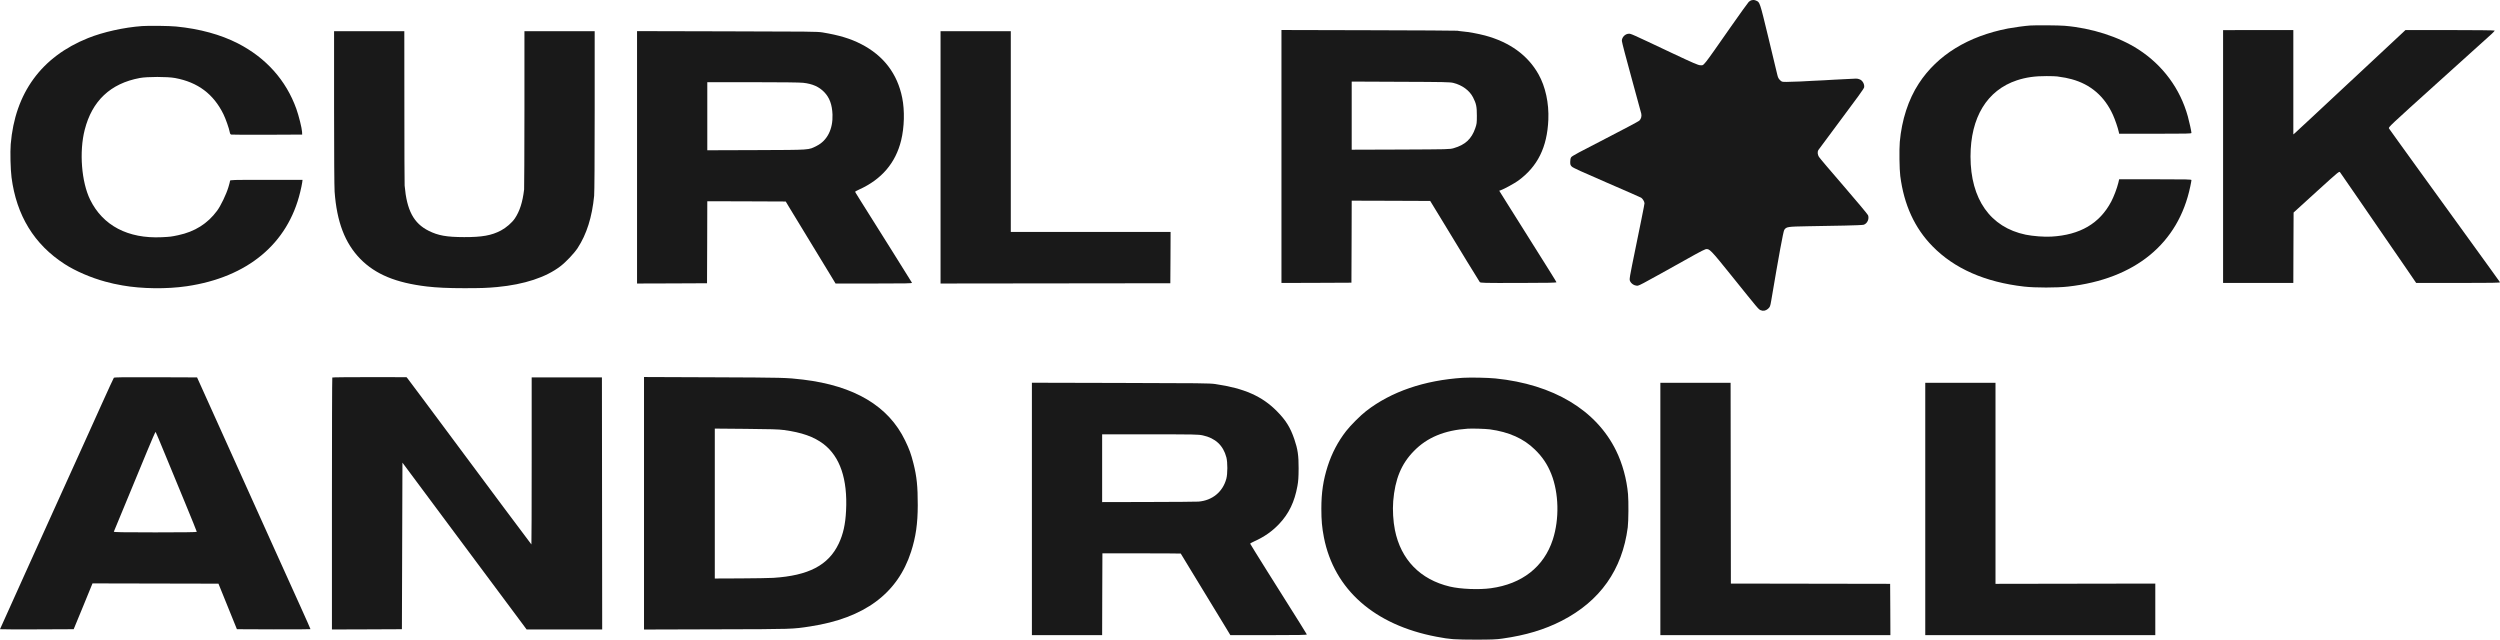
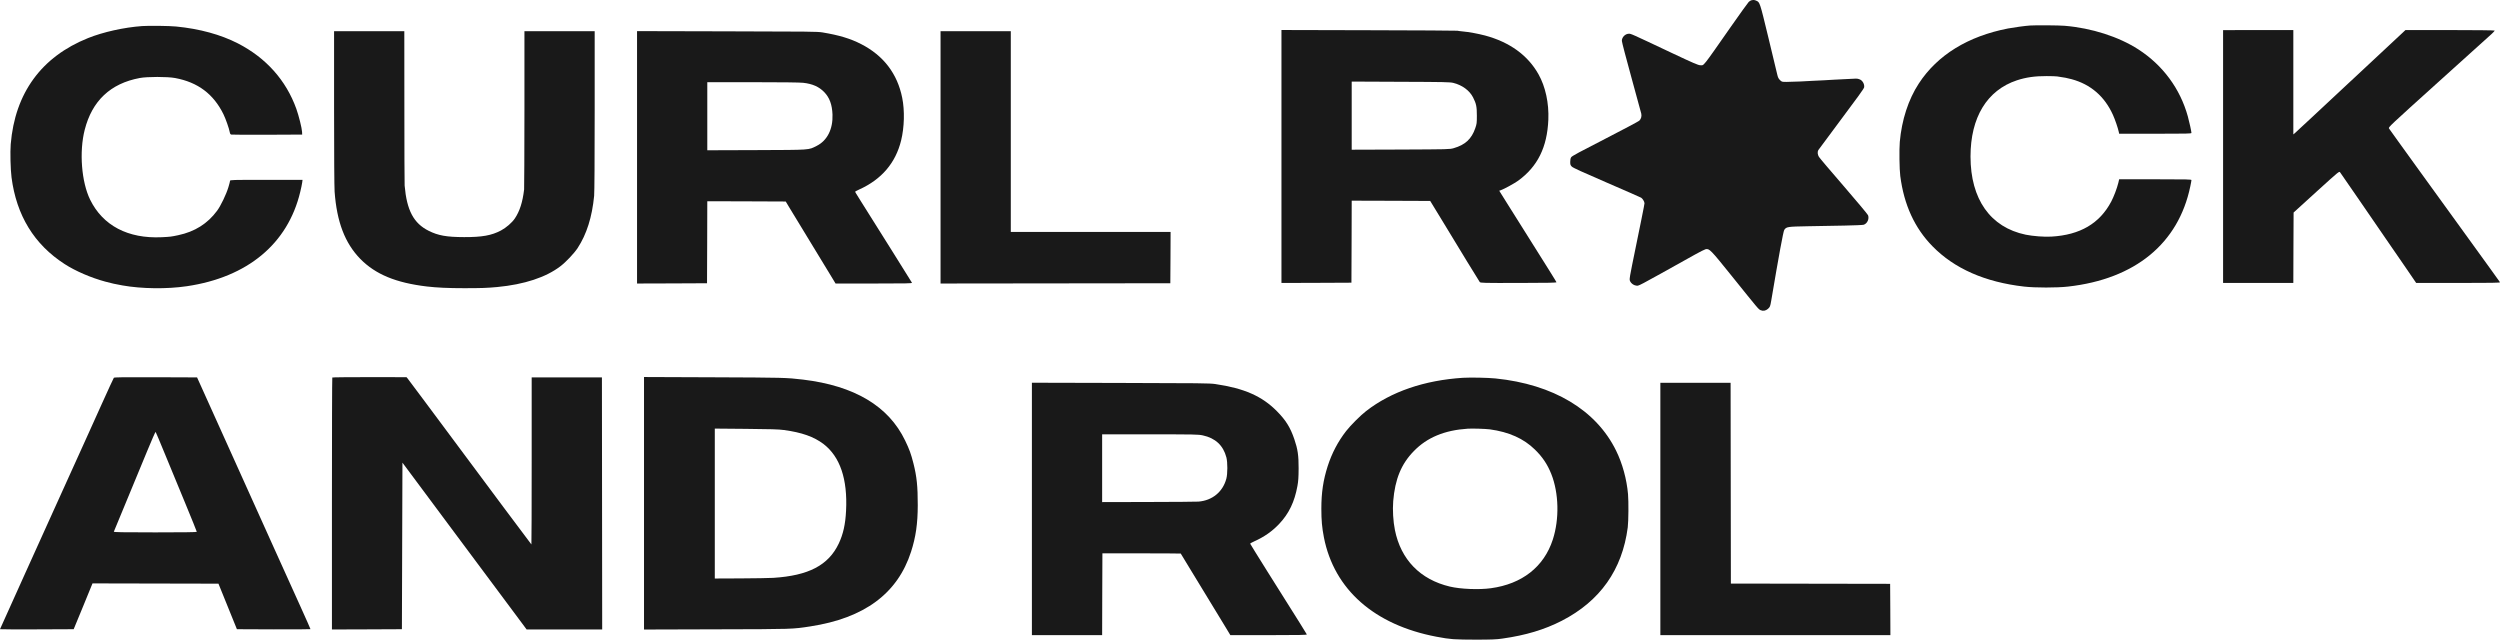
<svg xmlns="http://www.w3.org/2000/svg" width="887" height="227" viewBox="0 0 887 227" fill="none">
  <g opacity="0.9">
    <path d="M50.418 9.25C43.987 9.717 36.624 11.352 31.24 13.512C14.688 20.15 5.308 33.035 3.805 51.156C3.577 53.978 3.729 60.109 4.09 62.931C5.841 76.439 12.138 86.736 22.926 93.684C26.769 96.176 32.305 98.55 37.328 99.912C39.877 100.593 40.696 100.769 43.473 101.275C50.246 102.481 59.227 102.598 66.304 101.547C87.86 98.355 102.129 86.483 106.524 68.089C106.828 66.863 107.133 65.384 107.209 64.819L107.342 63.807H94.481C82.247 63.807 81.62 63.827 81.62 64.158C81.62 64.352 81.353 65.384 81.03 66.435C80.288 68.926 78.309 73.053 77.015 74.785C73.629 79.359 69.12 82.201 63.241 83.446C60.691 83.991 60.425 84.011 57.362 84.166C45.414 84.731 36.491 80.04 31.982 70.853C28.9 64.566 28.063 53.822 30.06 46.036C32.686 35.76 39.193 29.628 49.562 27.682C52.244 27.176 59.379 27.176 62.118 27.682C70.204 29.181 75.779 33.365 79.298 40.567C80.078 42.163 81.296 45.608 81.524 46.932C81.62 47.438 81.772 47.691 82.076 47.749C82.285 47.808 88.05 47.827 94.842 47.808L107.209 47.749L107.171 46.776C107.114 45.492 106.01 41.054 105.135 38.601C101.482 28.461 94.405 20.539 84.416 15.4C78.29 12.267 70.851 10.223 62.499 9.406C60.159 9.172 52.777 9.075 50.418 9.25Z" fill="black" />
    <path d="M118.529 38.154C118.529 54.873 118.605 66.318 118.719 67.992C119.499 78.736 122.372 86.249 127.832 91.855C133.198 97.324 140.465 100.34 151.443 101.645C154.906 102.053 159.053 102.248 164.666 102.248C170.849 102.248 172.771 102.17 176.424 101.839C186.032 100.924 193.718 98.394 198.836 94.463C200.833 92.945 203.744 89.85 204.962 87.981C208.158 83.076 210.061 77.043 210.803 69.471C210.917 68.206 210.993 57.092 210.993 39.263V11.06H186.07V38.737C186.051 53.978 186.013 66.785 185.955 67.213C185.423 71.749 184.395 74.921 182.664 77.51C181.656 79.008 179.582 80.799 177.755 81.772C174.407 83.544 171.039 84.147 164.666 84.127C158.445 84.108 155.477 83.582 152.09 81.889C146.763 79.223 144.328 74.629 143.567 65.851C143.51 65.306 143.471 52.771 143.471 37.959L143.452 11.06H118.529V38.154Z" fill="black" />
    <path d="M226.023 100.593L238.447 100.555L250.852 100.496L250.909 85.938L250.947 71.398L264.873 71.437L278.781 71.496L279.827 73.247C280.417 74.201 283.975 80.079 287.761 86.288C291.547 92.497 295.048 98.258 295.542 99.075L296.456 100.593H310.059C321.55 100.593 323.643 100.555 323.567 100.321C323.51 100.185 320.295 95.027 316.433 88.896C304.009 69.14 303.438 68.225 303.4 68.05C303.381 67.972 304.009 67.603 304.808 67.252C312.761 63.671 317.764 57.832 319.724 49.813C320.865 45.141 321.018 39.224 320.104 34.709C318.392 26.144 313.465 19.702 305.512 15.634C301.726 13.688 297.711 12.481 291.852 11.508C290.044 11.196 286.924 11.177 257.948 11.118L226.023 11.041V100.593ZM284.964 29.375C288.294 29.745 290.596 30.777 292.441 32.684C294.325 34.631 295.238 37.122 295.371 40.645C295.562 45.822 293.488 49.91 289.721 51.779C286.772 53.258 287.875 53.18 268.412 53.258L250.947 53.316V29.161H267.023C277.202 29.161 283.804 29.239 284.964 29.375Z" fill="black" />
    <path d="M333.708 100.593L415.232 100.496L415.289 91.388L415.327 82.298H358.631V11.06H333.708V100.593Z" fill="black" />
    <path d="M621.382 0.098C621.153 0.137 620.716 0.429 620.43 0.701C620.145 0.993 617.329 4.905 614.19 9.382C603.688 24.389 604.677 23.163 603.231 23.143C602.546 23.143 600.739 22.364 593.262 18.841C578.441 11.835 578.688 11.951 577.889 11.971C576.615 11.99 575.416 13.236 575.435 14.501C575.435 14.91 576.957 20.71 578.802 27.406C580.648 34.101 582.227 39.901 582.322 40.31C582.531 41.264 582.265 42.198 581.618 42.821C581.314 43.093 575.853 45.994 569.461 49.283C560.633 53.799 557.741 55.356 557.475 55.764C557.228 56.134 557.113 56.66 557.113 57.419C557.113 58.412 557.189 58.606 557.684 59.112C558.103 59.541 561.299 61 570.051 64.776C576.538 67.579 582.037 69.993 582.284 70.148C582.836 70.518 583.464 71.55 583.464 72.134C583.464 72.523 582.094 79.296 579.069 94.05C578.46 97.008 578.137 98.916 578.213 99.325C578.384 100.259 579.449 101.193 580.458 101.31C581.542 101.446 579.659 102.439 601.462 90.274C603.136 89.34 604.791 88.503 605.134 88.425C606.485 88.133 606.827 88.483 614.475 97.982C623.988 109.816 623.912 109.738 624.711 110.069C625.567 110.438 626.461 110.263 627.222 109.621C628.002 108.94 628.079 108.745 628.44 106.624C631.085 90.936 632.721 82.021 633.063 81.554C633.843 80.445 634.129 80.406 641.492 80.269C645.202 80.211 651.023 80.094 654.429 80.036C657.835 79.978 660.879 79.841 661.221 79.744C662.515 79.335 663.276 77.661 662.781 76.357C662.629 76.007 658.748 71.355 654.144 66.022C649.539 60.708 645.582 56.037 645.354 55.648C644.878 54.889 644.783 53.896 645.125 53.273C645.24 53.059 648.912 48.115 653.287 42.276C658.862 34.86 661.297 31.474 661.392 31.006C661.583 29.955 660.898 28.651 659.927 28.204C659.49 27.989 658.843 27.853 658.481 27.892C658.12 27.931 656.312 28.009 654.467 28.087C652.622 28.145 650.89 28.243 650.624 28.282C650.357 28.32 648.702 28.418 646.914 28.496C645.144 28.554 643.47 28.651 643.204 28.671C642.291 28.788 635.48 29.06 633.843 29.06C632.226 29.06 632.169 29.041 631.522 28.398C631.009 27.892 630.799 27.445 630.571 26.452C630.419 25.751 628.992 19.834 627.413 13.294C624.35 0.643 624.407 0.799 623.094 0.234C622.485 -0.038 622.181 -0.058 621.382 0.098Z" fill="black" />
    <path d="M720.257 9.051C718.526 9.168 714.397 9.732 712.457 10.102C698.207 12.866 687.381 19.542 680.798 29.624C677.088 35.288 674.729 42.568 674.044 50.373C673.816 52.923 673.911 60.222 674.215 62.441C675.528 72.659 679.314 80.912 685.631 87.354C693.393 95.296 704.257 100.084 718.164 101.68C722.141 102.127 729.751 102.127 733.727 101.68C757.547 99.013 772.92 86.4 777.124 66.1C777.353 65.049 777.524 64.075 777.524 63.9C777.524 63.647 776.04 63.608 764.701 63.608H751.878L751.573 64.912C751.079 66.898 749.994 69.739 749.062 71.53C744.952 79.296 738.008 83.364 727.867 83.948C725.318 84.104 721.323 83.792 718.716 83.267C706.178 80.659 699.139 70.674 699.139 55.531C699.139 41.634 704.999 32.019 715.596 28.495C718.792 27.444 721.969 26.977 726.155 26.997C727.772 26.997 729.447 27.055 729.865 27.114C732.529 27.503 733.48 27.678 735.04 28.106C741.756 29.936 746.684 34.179 749.652 40.719C750.413 42.373 751.44 45.39 751.744 46.811L751.878 47.453H764.701C776.04 47.453 777.524 47.414 777.524 47.161C777.524 46.655 776.763 43.171 776.249 41.322C773.51 31.434 767.364 23.123 758.651 17.498C751.687 13.022 742.118 9.946 732.529 9.148C730.588 8.973 722.198 8.915 720.257 9.051Z" fill="black" />
    <path d="M454.661 100.395L467.085 100.356L479.489 100.298L479.546 85.739L479.584 71.199L493.511 71.238L507.438 71.297L511.833 78.498C514.249 82.449 518.13 88.853 520.47 92.707C522.81 96.561 524.865 99.87 525.017 100.064C525.303 100.395 526.083 100.415 538.792 100.395C549.579 100.376 552.281 100.317 552.224 100.123C552.167 99.909 549.503 95.626 539.781 80.192C538.525 78.187 536.242 74.547 534.701 72.114L531.924 67.676L532.532 67.462C533.655 67.073 537.422 65.01 538.64 64.115C545.565 59.073 548.932 52.242 549.351 42.49C549.598 36.612 548.343 30.753 545.85 26.335C542.064 19.601 535.634 14.949 526.882 12.594C524.485 11.971 521.079 11.329 518.967 11.153C518.187 11.075 517.331 10.978 517.065 10.9C516.798 10.842 502.662 10.764 485.634 10.725L454.661 10.647V100.395ZM515.638 29.41C518.777 30.189 521.383 32.096 522.639 34.549C523.781 36.787 523.99 37.838 523.99 41.03C523.99 43.677 523.952 43.95 523.419 45.507C522.106 49.303 519.842 51.405 515.771 52.572C514.325 52.981 514.097 52.981 496.955 53.059L479.584 53.117V28.943L496.955 29.021C512.46 29.079 514.439 29.119 515.638 29.41Z" fill="black" />
    <path d="M788.749 100.376L801.211 100.395H813.673L813.711 87.899L813.768 75.403L821.854 68.046C829.939 60.708 829.939 60.708 830.263 61.136C830.453 61.37 833.383 65.633 836.808 70.615C840.232 75.598 844.627 81.982 846.568 84.824C848.527 87.666 851.724 92.317 853.702 95.179L857.26 100.395H872.195C884.01 100.395 887.111 100.337 886.997 100.142C886.788 99.811 883.572 95.334 872.081 79.471C866.507 71.764 860.19 63.024 858.021 60.046C855.871 57.049 852.713 52.689 851.001 50.315C849.288 47.959 847.766 45.838 847.614 45.585C847.329 45.157 847.69 44.826 865.08 29.138C874.84 20.321 883.363 12.652 884.01 12.068C884.657 11.484 885.151 10.92 885.094 10.842C885.037 10.745 877.903 10.667 869.227 10.667H853.455L834.011 28.807C823.338 38.792 814.377 47.122 814.129 47.317L813.673 47.687V10.667H801.211L788.749 10.686V100.376Z" fill="black" />
    <path d="M40.391 134.039C40.277 134.175 38.374 138.321 36.148 143.246C33.922 148.17 31.544 153.425 30.878 154.924C30.194 156.423 29.128 158.778 28.5 160.179C26.883 163.78 26.598 164.403 23.782 170.592C22.393 173.648 20.509 177.794 19.596 179.838C18.683 181.862 13.908 192.45 8.961 203.35C4.033 214.23 0 223.184 0 223.242C0 223.3 5.879 223.32 13.07 223.3L26.141 223.242L29.49 215.126L32.819 206.99L77.51 207.087L84.055 223.242L97.106 223.3C104.279 223.32 110.158 223.281 110.158 223.223C110.158 223.106 108.636 219.7 106.676 215.359C105.991 213.86 98.286 196.81 97.049 194.066C96.669 193.209 90.409 179.332 83.141 163.216L69.919 133.903L55.25 133.845C43.587 133.806 40.543 133.845 40.391 134.039ZM58.504 161.055C60.254 165.279 63.507 173.181 65.752 178.611C67.997 184.042 69.824 188.577 69.824 188.694C69.824 188.83 64.877 188.888 55.06 188.888C43.321 188.888 40.315 188.83 40.391 188.635C40.6 188.149 49.695 166.155 52.339 159.751C53.842 156.092 55.136 153.153 55.212 153.231C55.288 153.308 56.772 156.831 58.504 161.055Z" fill="black" />
    <path d="M117.901 133.942C117.825 134 117.768 154.145 117.768 178.709V223.339L130.192 223.3L142.596 223.242L142.787 164.15L161.717 189.589C172.124 203.564 181.294 215.865 182.074 216.916C182.854 217.967 184.262 219.836 185.175 221.082L186.85 223.339H213.657L213.562 133.903H188.638V163.546C188.638 179.838 188.6 193.17 188.543 193.17C188.467 193.151 174.597 174.563 150.625 142.311C147.505 138.107 144.784 134.487 144.594 134.253L144.232 133.825L131.124 133.806C123.913 133.806 117.958 133.864 117.901 133.942Z" fill="black" />
    <path d="M228.496 223.359L254.238 223.281C281.578 223.223 281.121 223.223 287.476 222.249C306.691 219.31 318.468 210.571 323.244 195.759C324.937 190.484 325.603 185.832 325.622 179.254C325.622 172.539 325.279 169.132 324.1 164.461C323.225 161.016 322.673 159.478 321.132 156.286C315.253 144.082 303.172 136.881 284.907 134.681C279.047 133.981 277.811 133.961 253.192 133.864L228.496 133.767V223.359ZM278.096 152.569C284.489 153.425 288.769 154.943 292.175 157.532C298.054 162.028 300.755 169.989 300.185 181.2C299.956 185.988 299.157 189.55 297.578 192.878C293.925 200.547 286.905 204.226 274.348 205.024C272.94 205.102 267.689 205.199 262.704 205.218L253.61 205.257V152.063L264.702 152.16C273.359 152.238 276.289 152.316 278.096 152.569Z" fill="black" />
    <path d="M519.081 134.039C505.383 134.915 493.606 138.944 484.74 145.815C482.704 147.391 479.204 150.895 477.606 152.939C474.714 156.656 472.545 160.802 471.061 165.396C469.482 170.359 468.816 174.739 468.816 180.481C468.816 184.647 469.044 187.157 469.729 190.7C473.363 209.152 487.613 221.725 509.664 225.91C514.553 226.844 516.57 227 523.457 227C529.241 227 530.401 226.942 533.141 226.552C541.303 225.404 547.962 223.399 554.088 220.265C567.71 213.278 575.587 202.125 577.528 187.099C577.794 184.958 577.851 177.932 577.623 175.323C577.166 170.029 575.625 164.422 573.399 159.907C566.322 145.465 551.101 136.355 530.592 134.273C527.833 134 521.84 133.884 519.081 134.039ZM528.594 152.335C535.405 153.27 540.599 155.605 544.575 159.498C547.277 162.126 549.008 164.714 550.397 168.179C553.08 174.933 553.308 184.16 550.93 191.459C547.791 201.113 540.028 207.205 528.955 208.704C524.713 209.288 518.187 209.015 514.42 208.12C503.899 205.629 497.031 198.563 494.919 188.072C494.291 184.919 494.063 181.026 494.31 177.815C494.957 169.99 497.164 164.598 501.654 160.024C506.334 155.216 512.517 152.647 520.698 152.102C522.316 151.985 527.091 152.141 528.594 152.335Z" fill="black" />
    <path d="M366.116 225.346H391.039L391.078 210.826L391.135 196.325H405.004C412.633 196.344 418.893 196.364 418.931 196.403C418.95 196.422 420.396 198.797 422.146 201.697C423.897 204.578 427.15 209.93 429.376 213.57C431.602 217.21 434.113 221.355 434.969 222.757L436.53 225.346H450.152C460.958 225.346 463.736 225.287 463.66 225.093C463.622 224.976 462.518 223.185 461.244 221.161C453.538 208.976 443.55 193.016 443.55 192.88C443.55 192.802 444.216 192.432 445.034 192.062C448.649 190.427 451.407 188.481 453.881 185.853C457.324 182.194 459.303 178.068 460.33 172.423C460.654 170.613 460.73 169.386 460.749 166.174C460.768 161.62 460.445 159.381 459.227 155.819C457.819 151.693 456.221 149.104 453.082 145.932C447.793 140.56 441.476 137.776 431.183 136.258C429.243 135.966 425.495 135.927 397.565 135.869L366.116 135.791V225.346ZM426.769 154.476C431.202 155.43 434.018 158.038 435.122 162.281C435.578 164.033 435.578 168.122 435.103 169.854C433.847 174.525 430.118 177.581 425.209 177.971C424.467 178.029 416.477 178.087 407.439 178.107L391.039 178.146V154.107H408.029C424.011 154.107 425.095 154.126 426.769 154.476Z" fill="black" />
    <path d="M589.095 225.346H670.715L670.677 216.237L670.62 207.147L614.114 207.05L614.019 135.81H589.095V225.346Z" fill="black" />
-     <path d="M683.081 225.346H764.701V207.05L708.005 207.147V135.81H683.081V225.346Z" fill="black" />
  </g>
</svg>